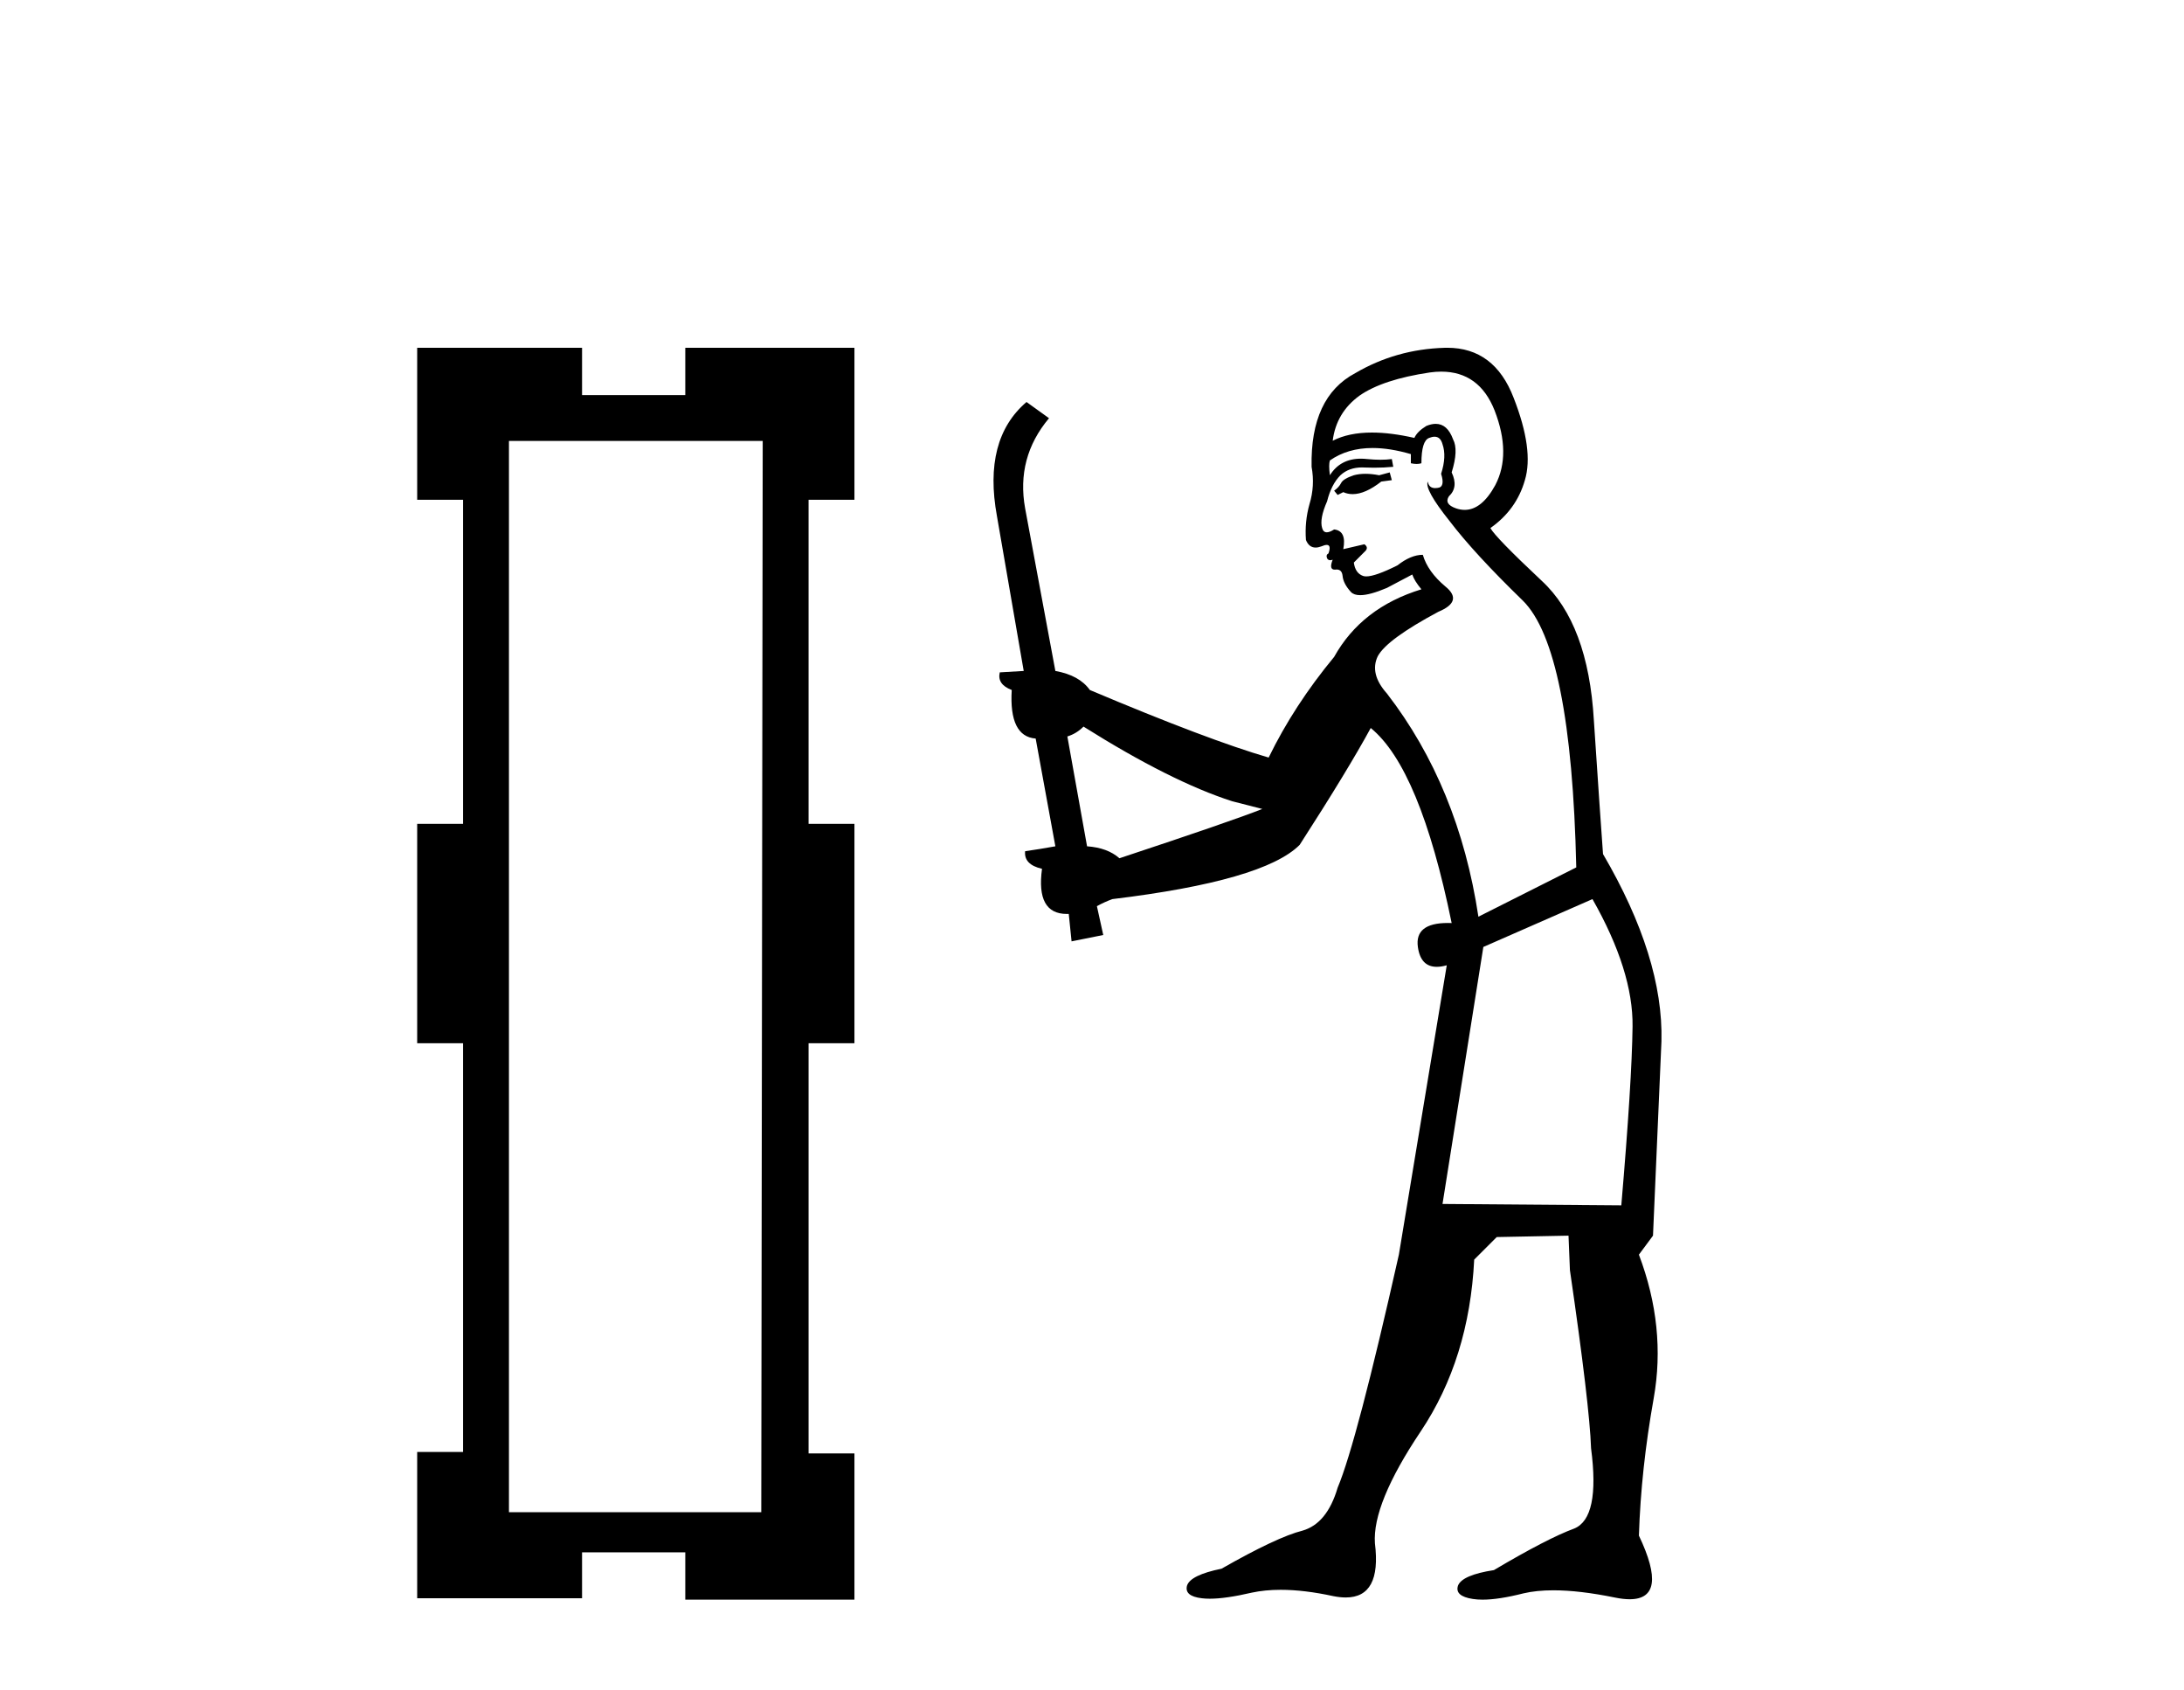
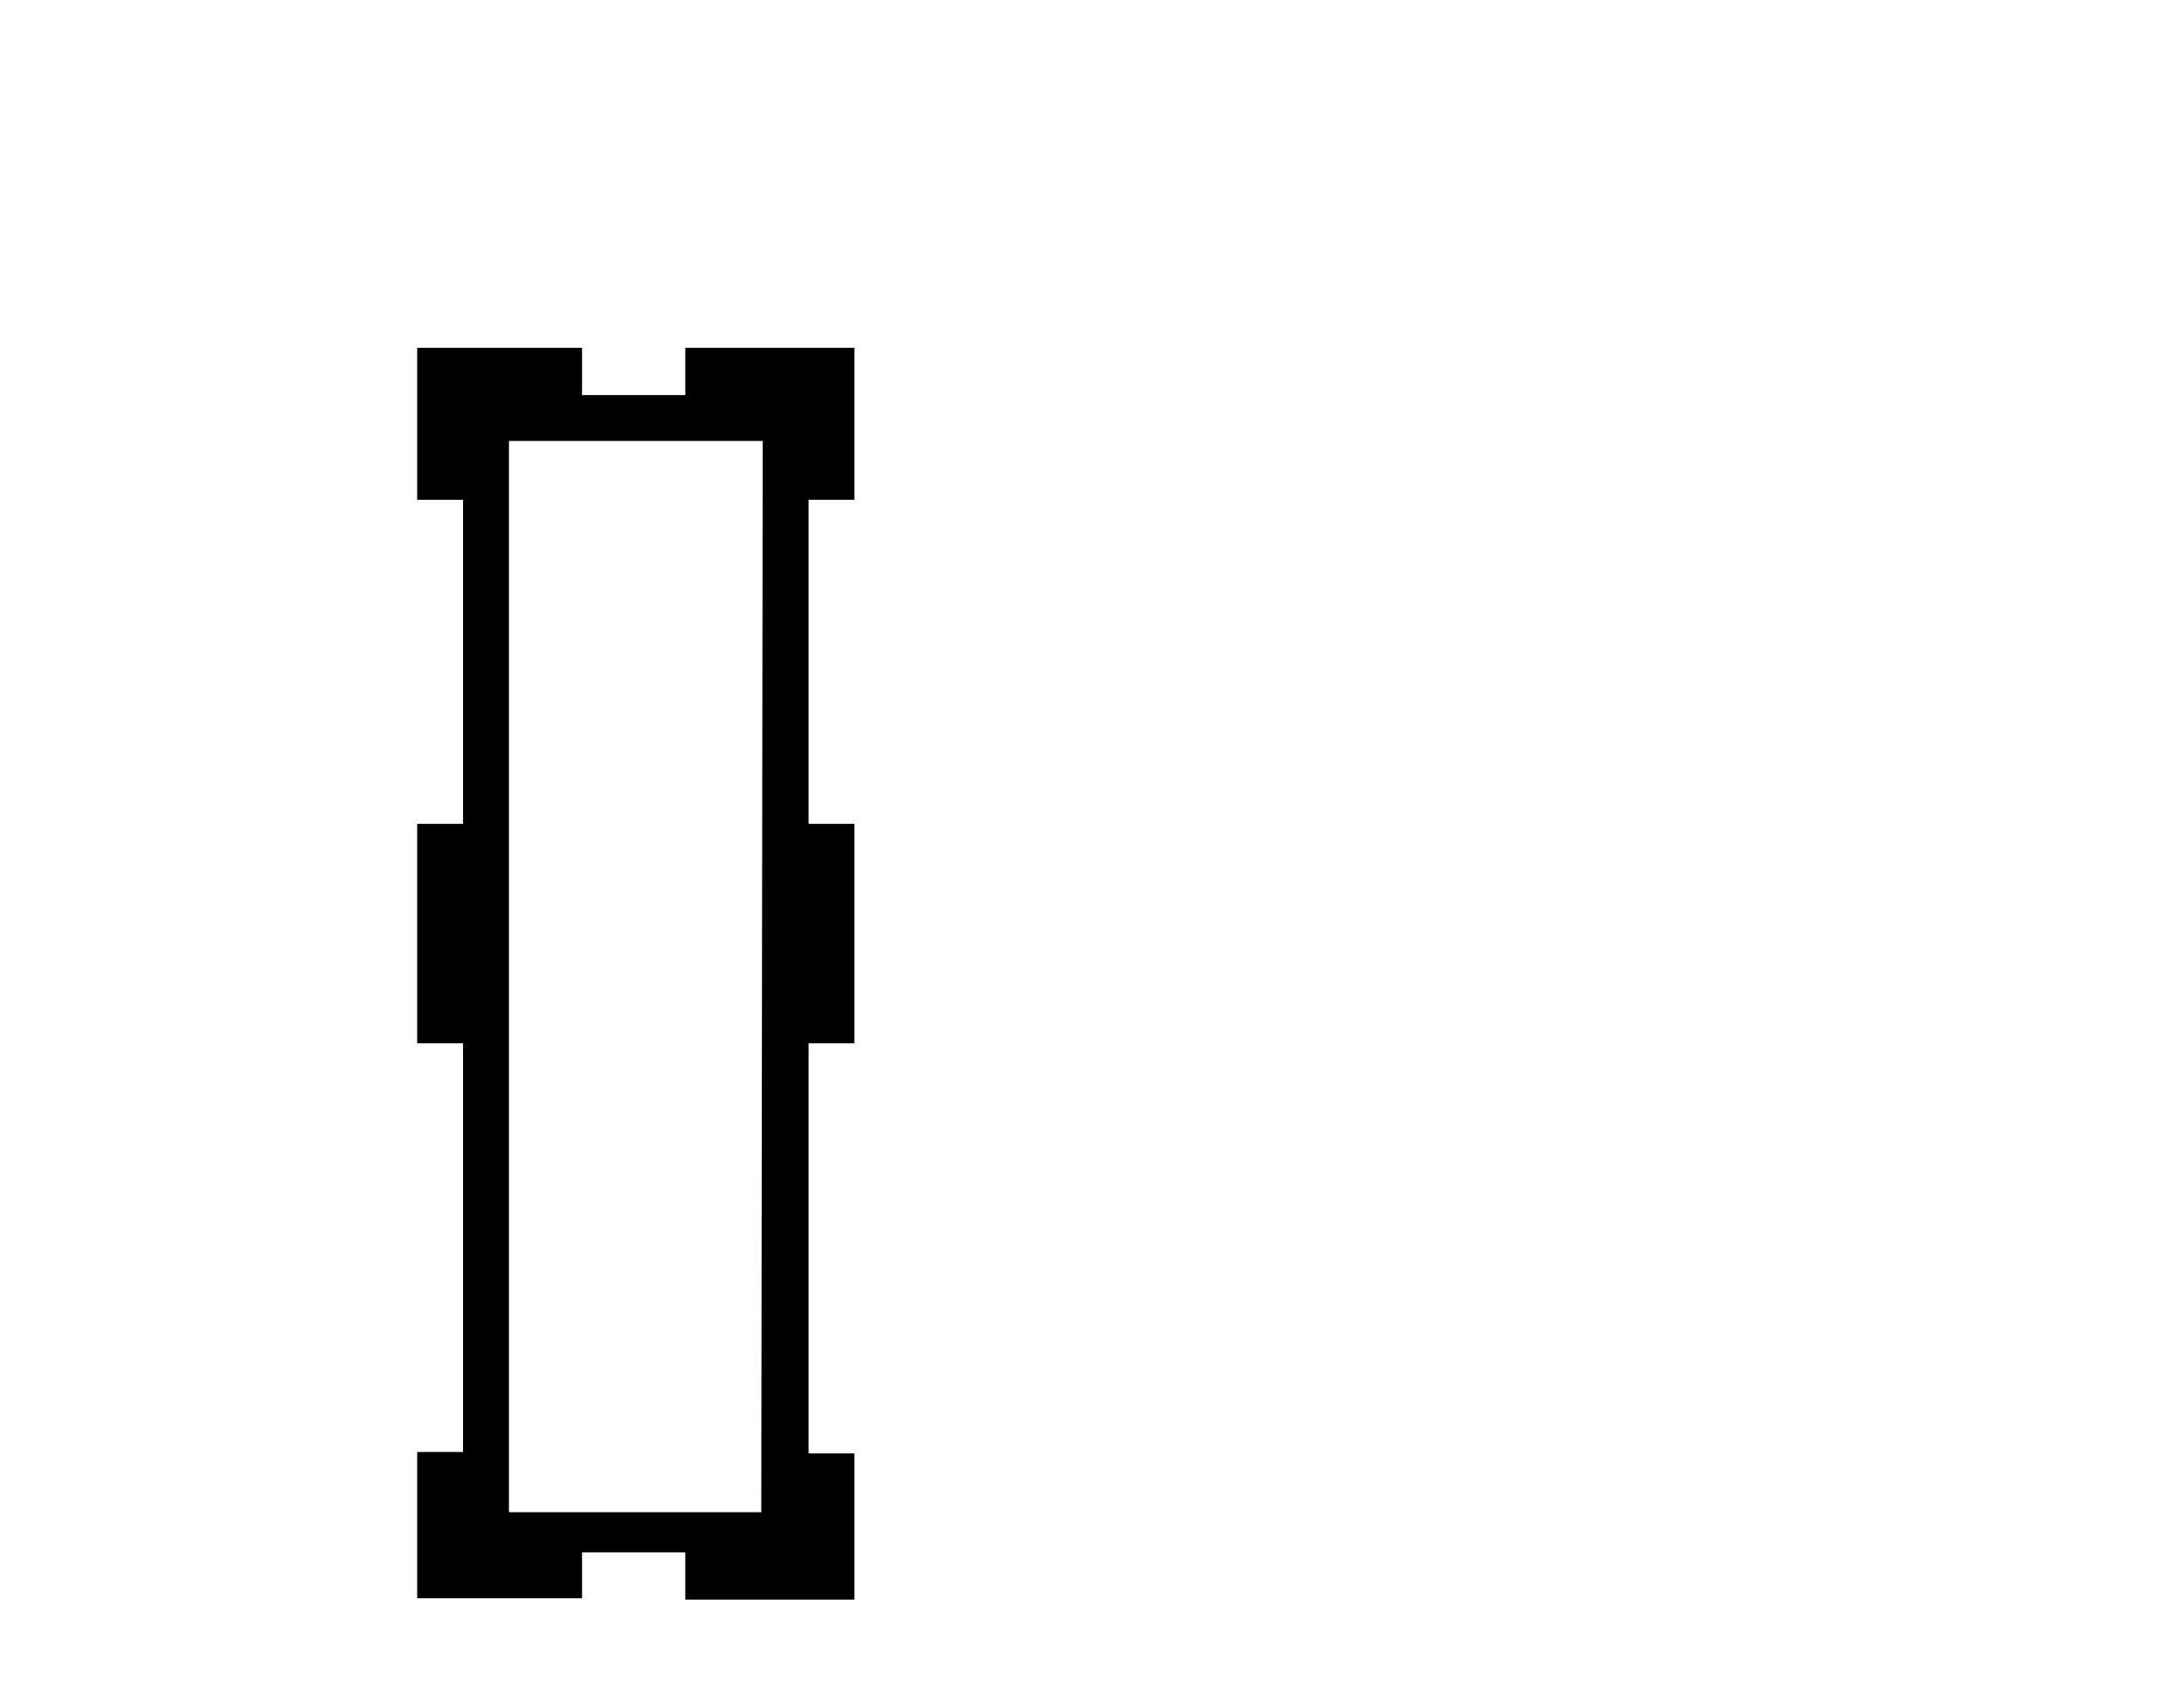
<svg xmlns="http://www.w3.org/2000/svg" width="53.0" height="41.0">
  <path d="M 18.509 10.698 L 18.474 36.687 L 12.351 36.687 L 12.351 10.698 ZM 10.124 8.437 L 10.124 12.125 L 11.237 12.125 L 11.237 19.987 L 10.124 19.987 L 10.124 25.31 L 11.237 25.31 L 11.237 35.226 L 10.124 35.226 L 10.124 38.775 L 14.125 38.775 L 14.125 37.661 L 16.63 37.661 L 16.63 38.809 L 20.735 38.809 L 20.735 35.261 L 19.622 35.261 L 19.622 25.31 L 20.735 25.31 L 20.735 19.987 L 19.622 19.987 L 19.622 12.125 L 20.735 12.125 L 20.735 8.437 L 16.63 8.437 L 16.63 9.585 L 14.125 9.585 L 14.125 8.437 Z" style="fill:#000000;stroke:none" />
-   <path d="M 33.725 11.461 L 33.469 11.53 Q 33.29 11.495 33.136 11.495 Q 32.982 11.495 32.854 11.53 Q 32.598 11.615 32.546 11.717 Q 32.495 11.82 32.376 11.905 L 32.461 12.008 L 32.598 11.94 Q 32.705 11.988 32.826 11.988 Q 33.13 11.988 33.52 11.683 L 33.776 11.649 L 33.725 11.461 ZM 34.974 9.016 Q 35.897 9.016 36.27 9.958 Q 36.68 11.017 36.287 11.769 Q 35.959 12.37 35.544 12.37 Q 35.44 12.37 35.331 12.332 Q 35.04 12.23 35.16 12.042 Q 35.399 11.82 35.228 11.461 Q 35.399 10.915 35.262 10.658 Q 35.125 10.283 34.841 10.283 Q 34.737 10.283 34.613 10.334 Q 34.391 10.47 34.323 10.624 Q 33.75 10.494 33.293 10.494 Q 32.729 10.494 32.341 10.693 Q 32.427 10.009 32.991 9.599 Q 33.554 9.206 34.699 9.036 Q 34.842 9.016 34.974 9.016 ZM 26.294 17.628 Q 28.413 18.96 29.899 19.438 L 30.633 19.626 Q 29.899 19.917 27.166 20.822 Q 26.875 20.566 26.38 20.532 L 25.902 17.867 Q 26.124 17.799 26.294 17.628 ZM 34.813 10.595 Q 34.957 10.595 35.006 10.778 Q 35.109 11.068 34.972 11.495 Q 35.075 11.82 34.887 11.837 Q 34.855 11.842 34.828 11.842 Q 34.676 11.842 34.648 11.683 L 34.648 11.683 Q 34.562 11.871 35.177 12.64 Q 35.775 13.426 36.954 14.57 Q 38.132 15.732 38.252 21.044 L 35.877 22.24 Q 35.399 19.08 33.657 16.825 Q 33.23 16.347 33.435 15.92 Q 33.657 15.51 34.904 14.843 Q 35.519 14.587 35.075 14.228 Q 34.648 13.87 34.528 13.46 Q 34.238 13.46 33.913 13.716 Q 33.377 13.984 33.155 13.984 Q 33.109 13.984 33.076 13.972 Q 32.888 13.904 32.854 13.648 L 33.11 13.391 Q 33.23 13.289 33.11 13.204 L 32.598 13.323 Q 32.683 12.879 32.376 12.845 Q 32.268 12.914 32.198 12.914 Q 32.113 12.914 32.085 12.811 Q 32.017 12.589 32.205 12.162 Q 32.307 11.752 32.529 11.53 Q 32.734 11.34 33.056 11.34 Q 33.083 11.34 33.11 11.342 Q 33.23 11.347 33.347 11.347 Q 33.583 11.347 33.811 11.325 L 33.776 11.137 Q 33.648 11.154 33.499 11.154 Q 33.349 11.154 33.178 11.137 Q 33.099 11.128 33.025 11.128 Q 32.526 11.128 32.273 11.53 Q 32.239 11.273 32.273 11.171 Q 32.705 10.869 33.309 10.869 Q 33.731 10.869 34.238 11.017 L 34.238 11.239 Q 34.314 11.256 34.378 11.256 Q 34.443 11.256 34.494 11.239 Q 34.494 10.693 34.682 10.624 Q 34.755 10.595 34.813 10.595 ZM 38.645 21.813 Q 39.635 23.555 39.618 24.905 Q 39.601 26.254 39.345 29.243 L 35.006 29.209 L 35.997 22.974 L 38.645 21.813 ZM 35.121 8.437 Q 35.089 8.437 35.057 8.438 Q 33.879 8.472 32.888 9.053 Q 31.795 9.633 31.829 11.325 Q 31.914 11.786 31.778 12.23 Q 31.658 12.657 31.692 13.101 Q 31.766 13.284 31.926 13.284 Q 31.99 13.284 32.068 13.255 Q 32.148 13.22 32.196 13.22 Q 32.312 13.22 32.239 13.426 Q 32.171 13.46 32.205 13.545 Q 32.228 13.591 32.281 13.591 Q 32.307 13.591 32.341 13.579 L 32.341 13.579 Q 32.245 13.82 32.39 13.82 Q 32.399 13.82 32.41 13.819 Q 32.424 13.817 32.437 13.817 Q 32.565 13.817 32.581 13.972 Q 32.598 14.16 32.786 14.365 Q 32.859 14.439 33.01 14.439 Q 33.242 14.439 33.657 14.263 L 34.272 13.938 Q 34.323 14.092 34.494 14.297 Q 33.042 14.741 32.376 15.937 Q 31.402 17.115 30.787 18.379 Q 29.318 17.952 26.448 16.74 Q 26.192 16.381 25.611 16.278 L 24.877 12.332 Q 24.655 11.102 25.457 10.146 L 24.911 9.753 Q 23.852 10.658 24.193 12.52 L 24.843 16.278 L 24.262 16.312 Q 24.193 16.603 24.552 16.74 Q 24.484 17.867 25.133 17.918 L 25.611 20.532 Q 25.235 20.6 24.877 20.651 Q 24.843 20.976 25.287 21.078 Q 25.137 22.173 25.889 22.173 Q 25.912 22.173 25.936 22.172 L 26.004 22.838 L 26.773 22.684 L 26.619 21.984 Q 26.807 21.881 26.995 21.813 Q 30.667 21.369 31.539 20.498 Q 32.717 18.67 33.264 17.662 Q 34.46 18.636 35.228 22.394 Q 35.181 22.392 35.136 22.392 Q 34.327 22.392 34.408 22.974 Q 34.475 23.456 34.866 23.456 Q 34.975 23.456 35.109 23.419 L 35.109 23.419 L 33.947 30.439 Q 32.922 35 32.461 36.093 Q 32.205 36.964 31.607 37.135 Q 30.992 37.289 29.643 38.058 Q 28.891 38.211 28.806 38.468 Q 28.737 38.724 29.164 38.775 Q 29.252 38.786 29.358 38.786 Q 29.746 38.786 30.377 38.639 Q 30.698 38.57 31.079 38.57 Q 31.651 38.57 32.359 38.724 Q 32.521 38.756 32.658 38.756 Q 33.529 38.756 33.366 37.443 Q 33.298 36.486 34.477 34.727 Q 35.655 32.967 35.775 30.559 L 36.322 30.012 L 38.064 29.978 L 38.098 30.815 Q 38.576 34.095 38.611 35.137 Q 38.833 36.828 38.201 37.084 Q 37.551 37.323 36.253 38.092 Q 35.485 38.211 35.382 38.468 Q 35.297 38.724 35.741 38.792 Q 35.848 38.809 35.978 38.809 Q 36.369 38.809 36.971 38.656 Q 37.286 38.582 37.696 38.582 Q 38.331 38.582 39.191 38.758 Q 39.391 38.799 39.547 38.799 Q 40.507 38.799 39.772 37.255 Q 39.823 35.649 40.131 33.924 Q 40.438 32.199 39.772 30.439 L 40.114 29.978 L 40.319 25.263 Q 40.37 23.231 38.901 20.72 Q 38.833 19.797 38.679 17.474 Q 38.542 15.134 37.415 14.092 Q 36.287 13.033 36.168 12.811 Q 36.8 12.367 37.005 11.649 Q 37.227 10.915 36.732 9.651 Q 36.266 8.437 35.121 8.437 Z" style="fill:#000000;stroke:none" />
</svg>